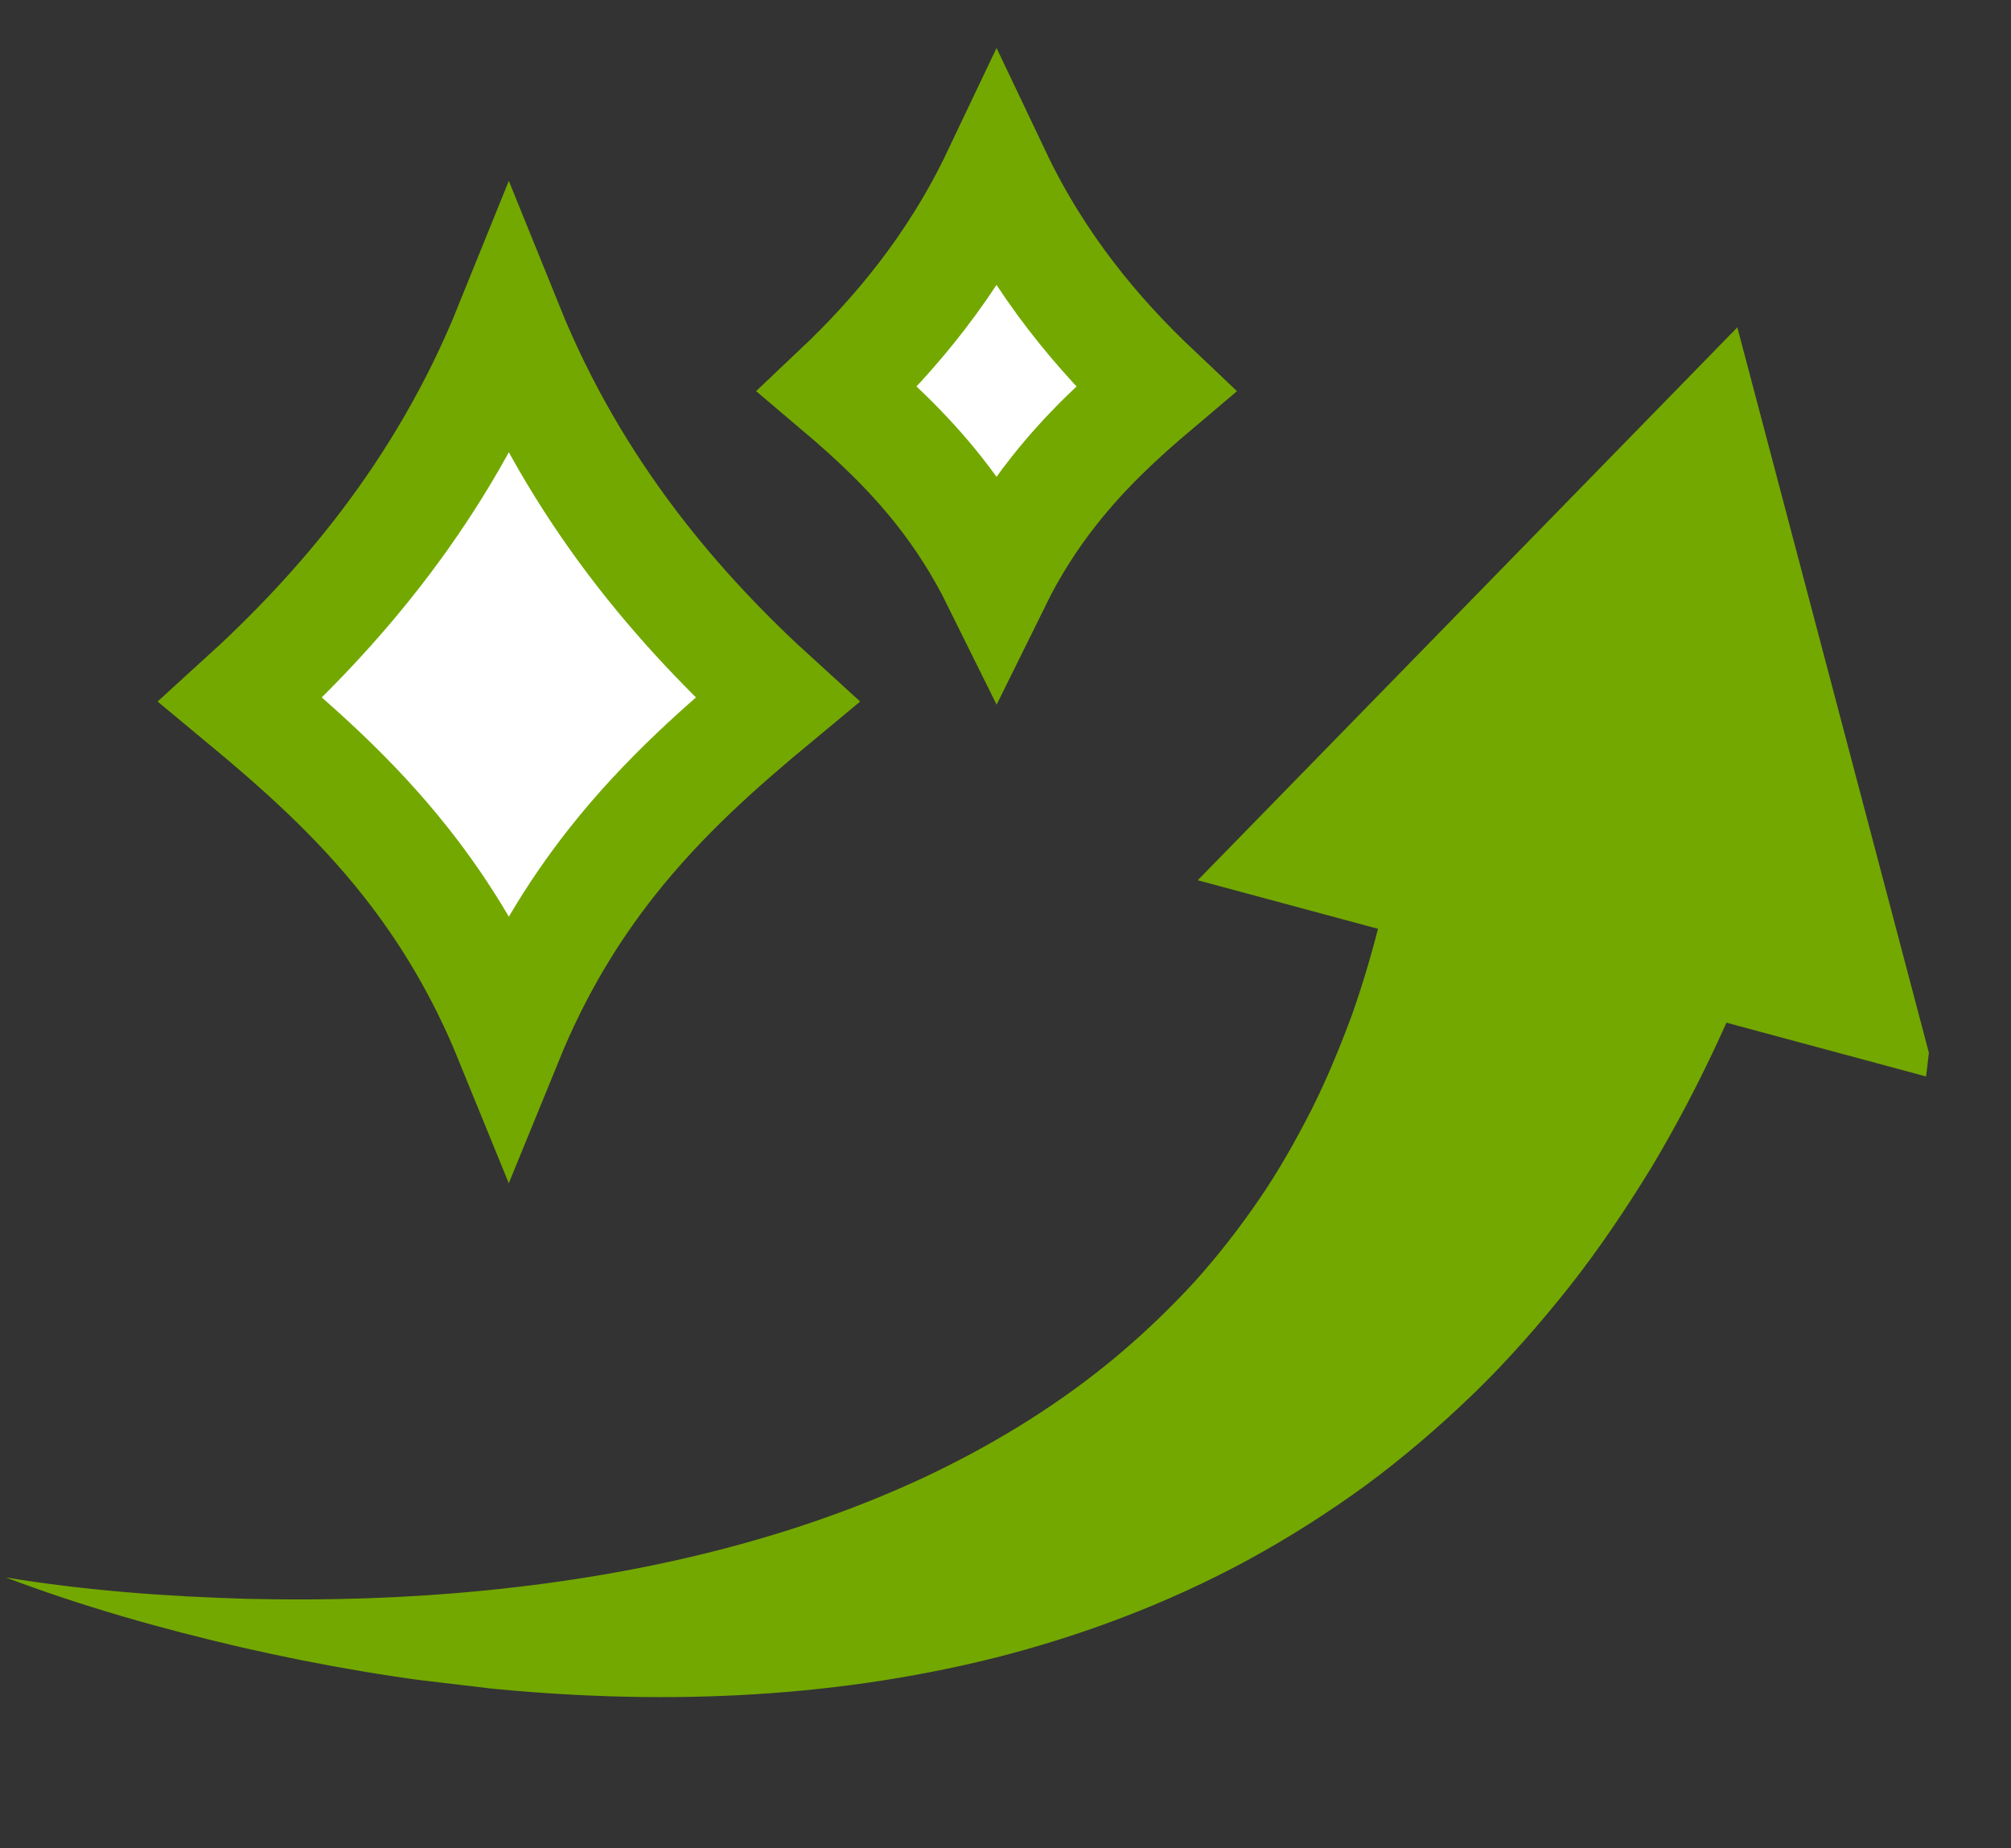
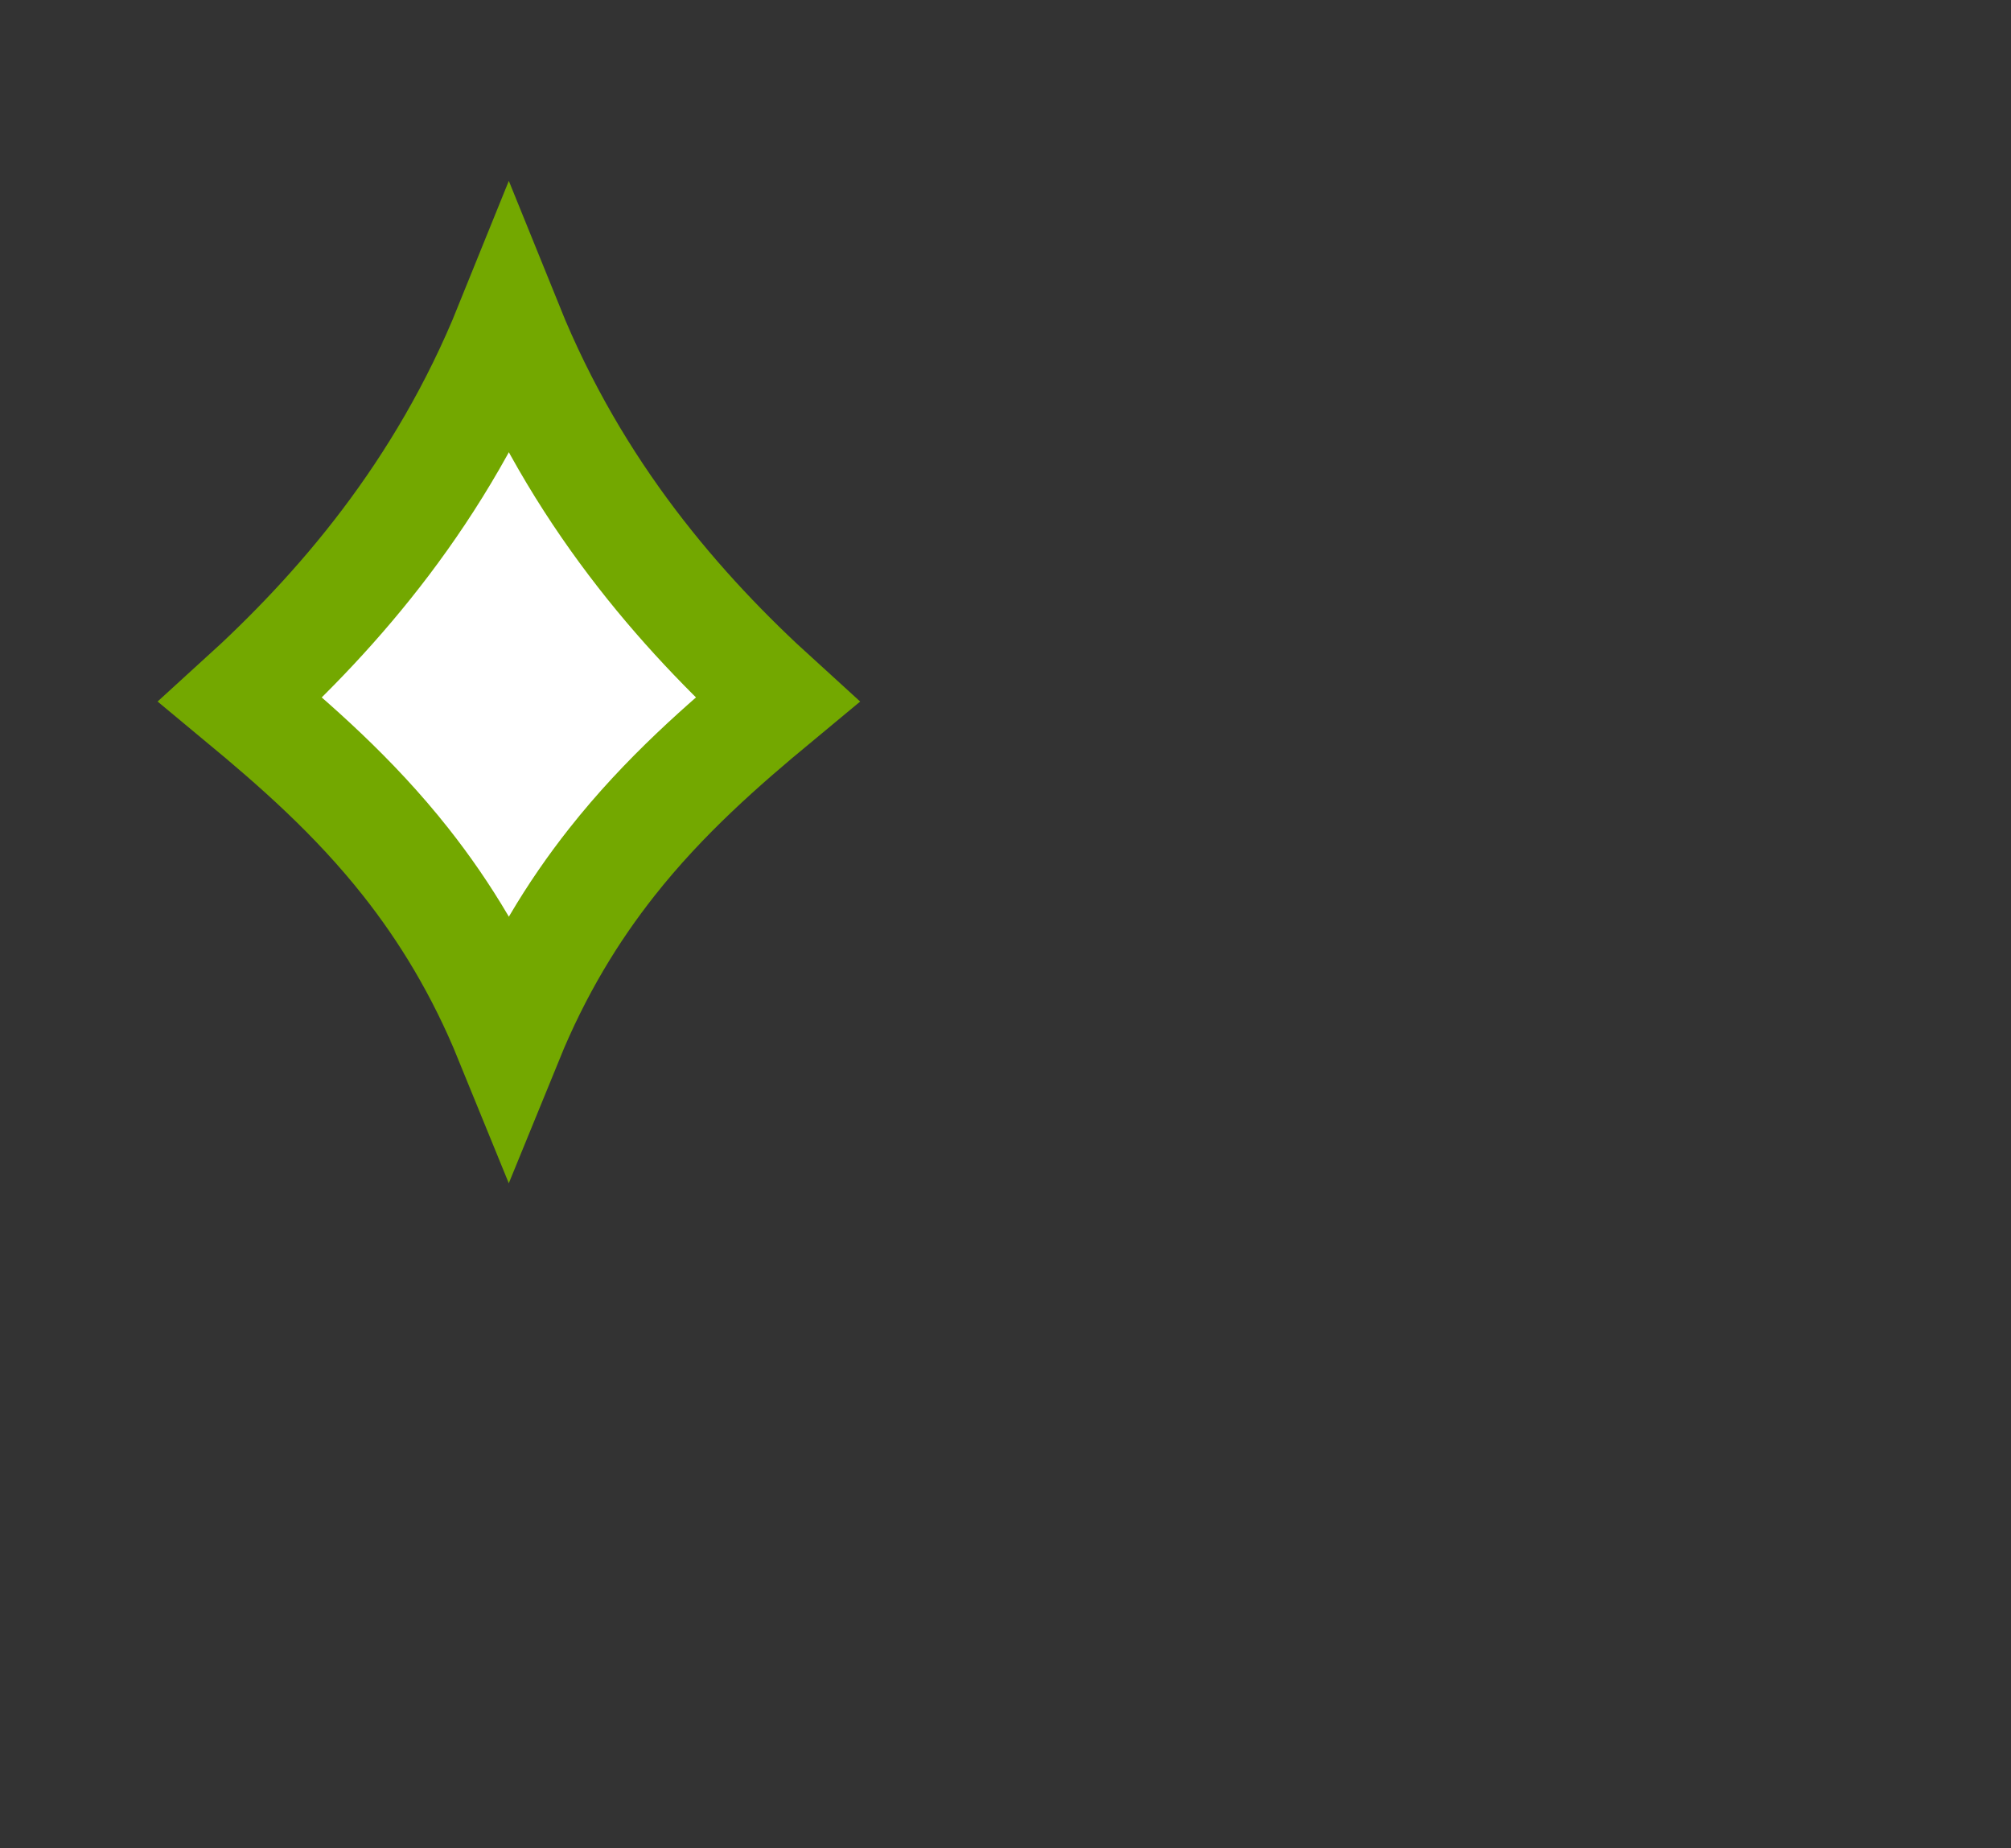
<svg xmlns="http://www.w3.org/2000/svg" width="37" height="34" viewBox="0 0 37 34" fill="none">
  <rect x="0" y="0" width="37" height="34" fill="#333333" stroke="none" />
  <g clip-path="url(#clip0_18838_130876)">
    <path d="M0.11 29.019C1.586 29.261 3.073 29.37 4.551 29.412C6.029 29.448 7.503 29.4 8.955 29.255C11.855 28.967 14.687 28.291 17.173 27.097C18.412 26.499 19.561 25.777 20.568 24.931C21.07 24.508 21.541 24.055 21.976 23.582C22.408 23.102 22.801 22.595 23.161 22.071C23.523 21.546 23.835 20.989 24.124 20.426C24.41 19.858 24.653 19.267 24.875 18.668C25.301 17.458 25.599 16.195 25.791 14.895L32.6 16.73C32.016 18.365 31.285 19.97 30.381 21.482C29.919 22.235 29.426 22.968 28.88 23.663C28.33 24.355 27.75 25.019 27.119 25.631C26.488 26.24 25.824 26.81 25.127 27.325C24.426 27.835 23.7 28.295 22.954 28.701C21.458 29.511 19.89 30.093 18.316 30.494C15.156 31.284 11.99 31.359 8.942 31.053C7.416 30.898 5.912 30.641 4.437 30.303C2.963 29.961 1.511 29.55 0.108 29.019L0.11 29.019Z" fill="#73A800" />
    <path d="M35.617 19.851L31.965 6.022L22.037 16.193L35.617 19.851Z" fill="#73A800" />
  </g>
  <path d="M7.467 15.859C6.504 14.639 5.418 13.696 4.424 12.871C6.207 11.251 8.122 9.063 9.362 5.995C10.603 9.063 12.518 11.251 14.301 12.871C13.306 13.696 12.221 14.639 11.258 15.859C10.538 16.771 9.888 17.832 9.362 19.12C8.837 17.832 8.187 16.771 7.467 15.859Z" fill="white" stroke="#73A800" stroke-width="2" />
-   <path d="M17.276 9.028C16.683 8.277 16.024 7.674 15.41 7.154C16.451 6.169 17.534 4.896 18.335 3.212C19.135 4.896 20.219 6.169 21.26 7.154C20.645 7.674 19.986 8.277 19.394 9.028C19.006 9.519 18.647 10.071 18.335 10.704C18.022 10.071 17.664 9.519 17.276 9.028Z" fill="white" stroke="#73A800" stroke-width="2" />
  <defs>
    <clipPath id="clip0_18838_130876">
-       <rect width="34.031" height="27.728" fill="white" transform="matrix(0.993 0.118 -0.116 0.993 3.203 2.453)" />
-     </clipPath>
+       </clipPath>
  </defs>
</svg>